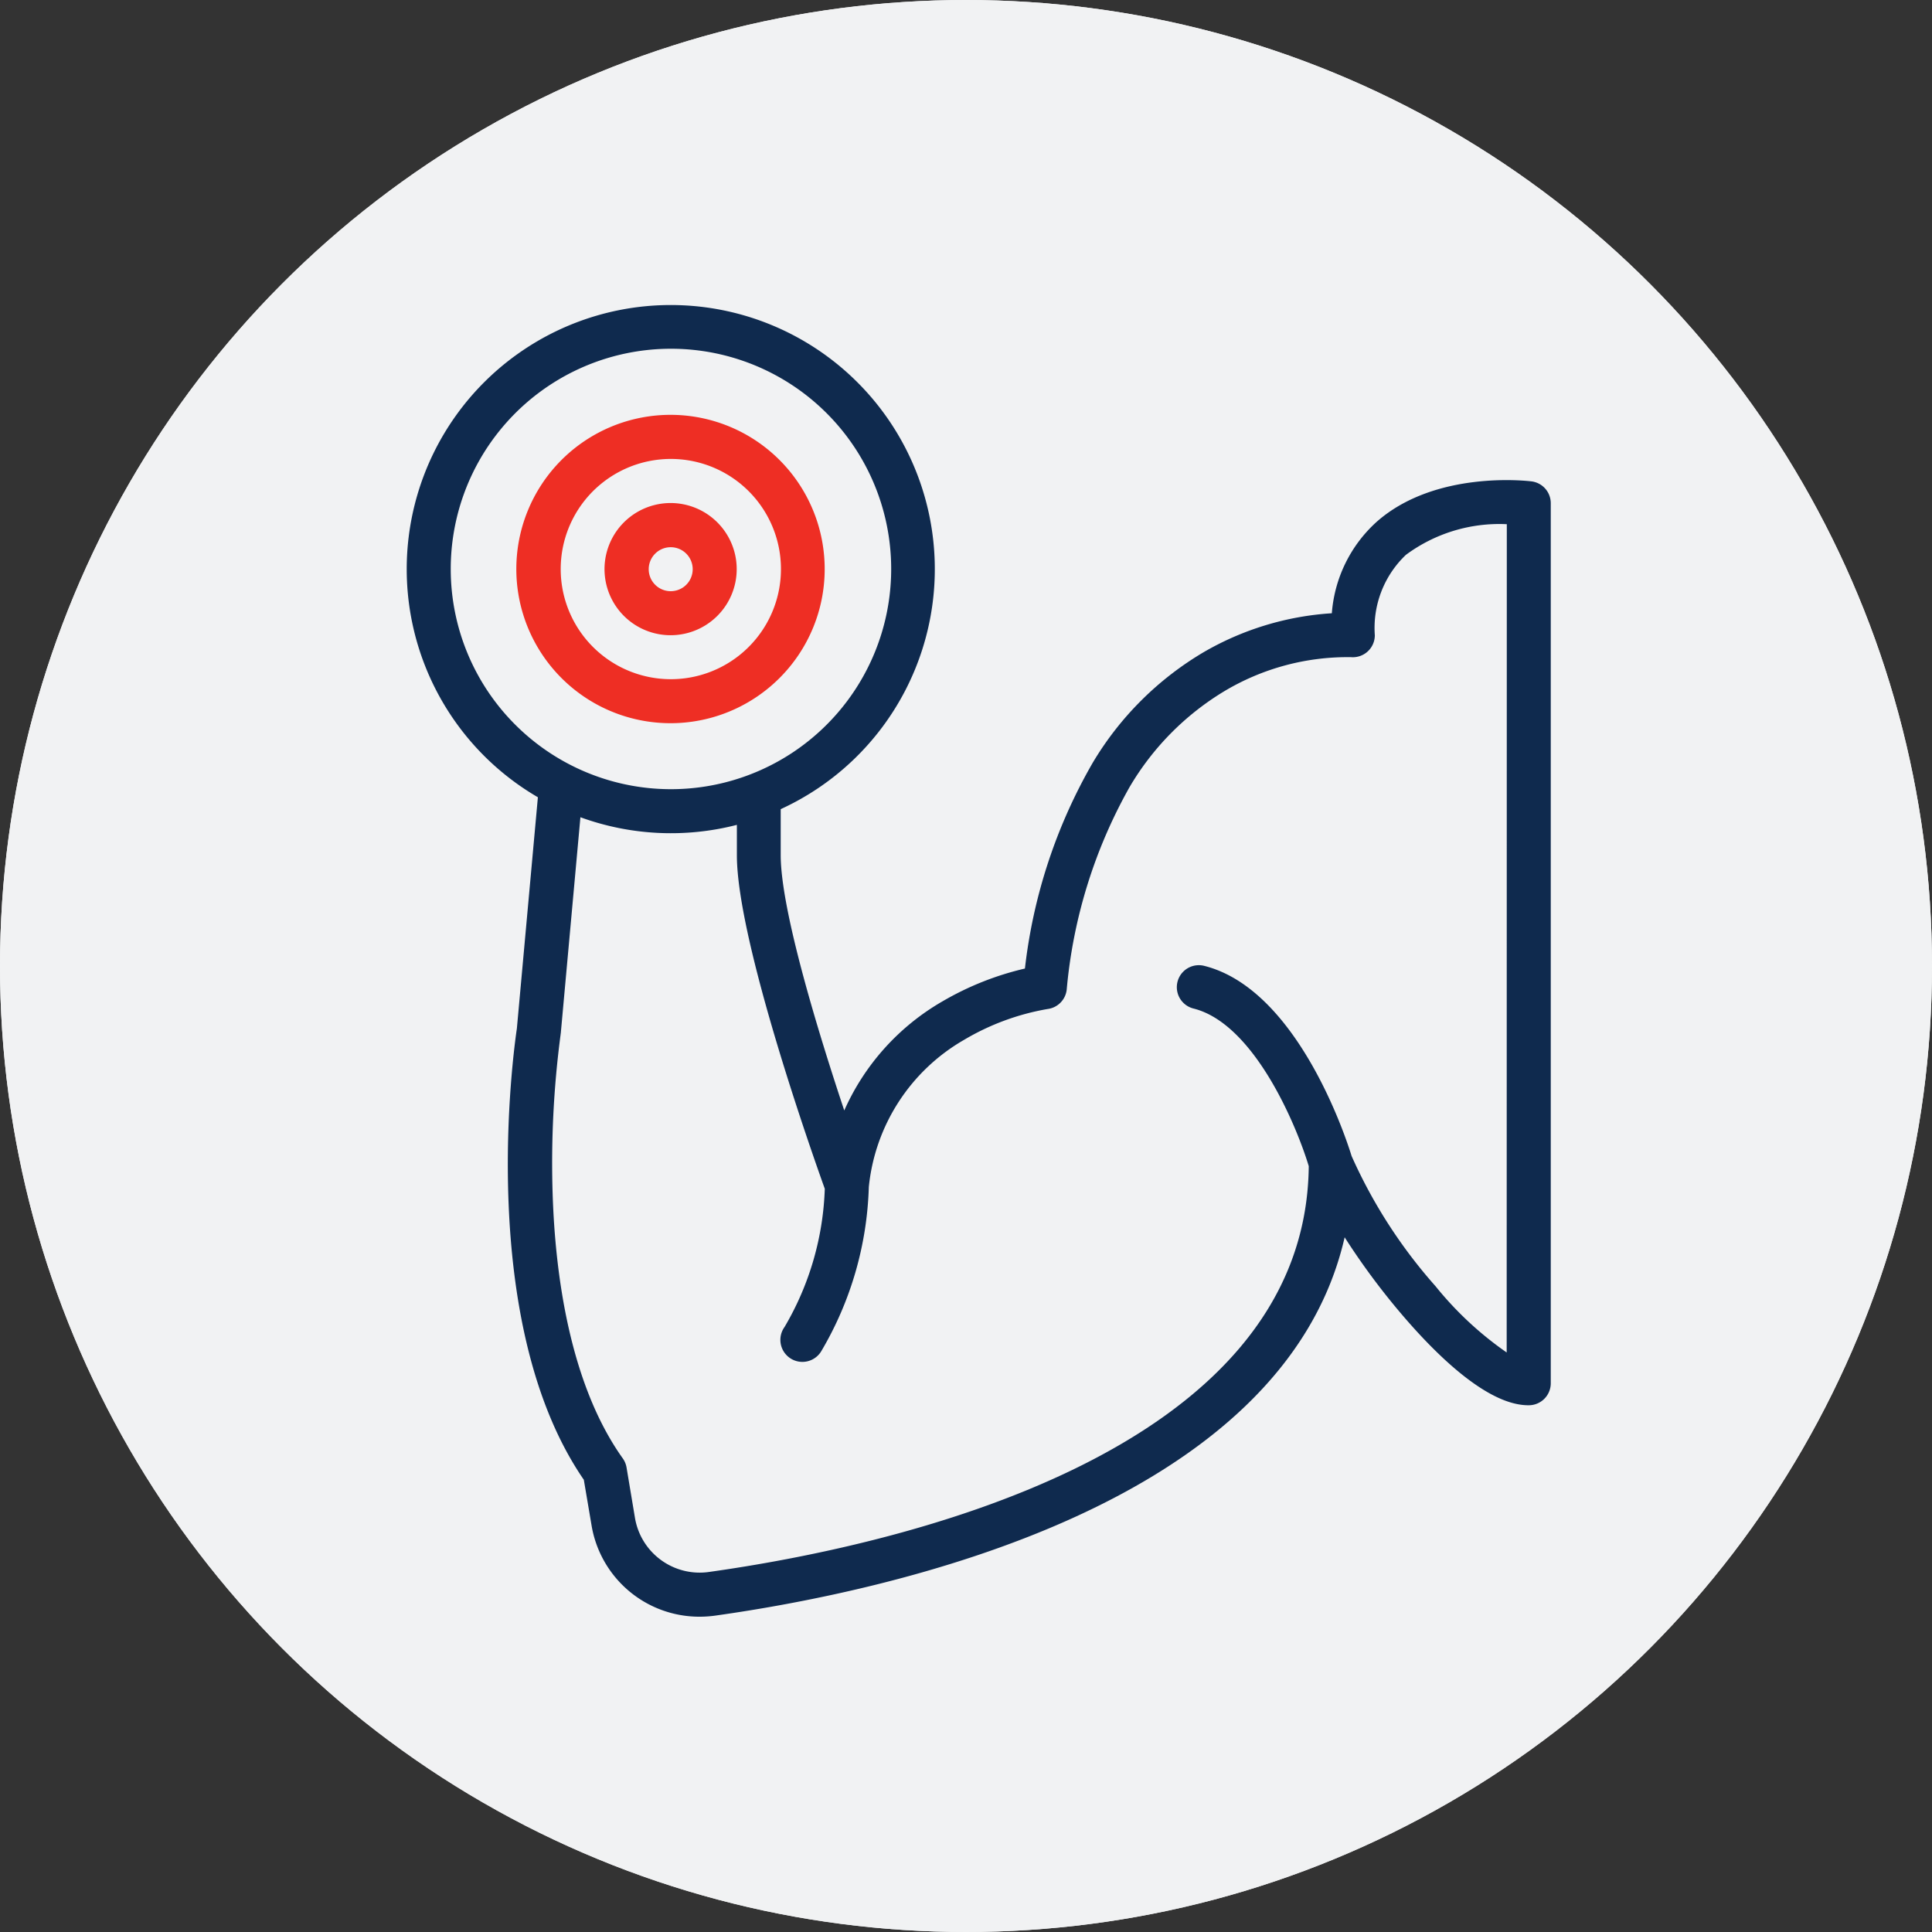
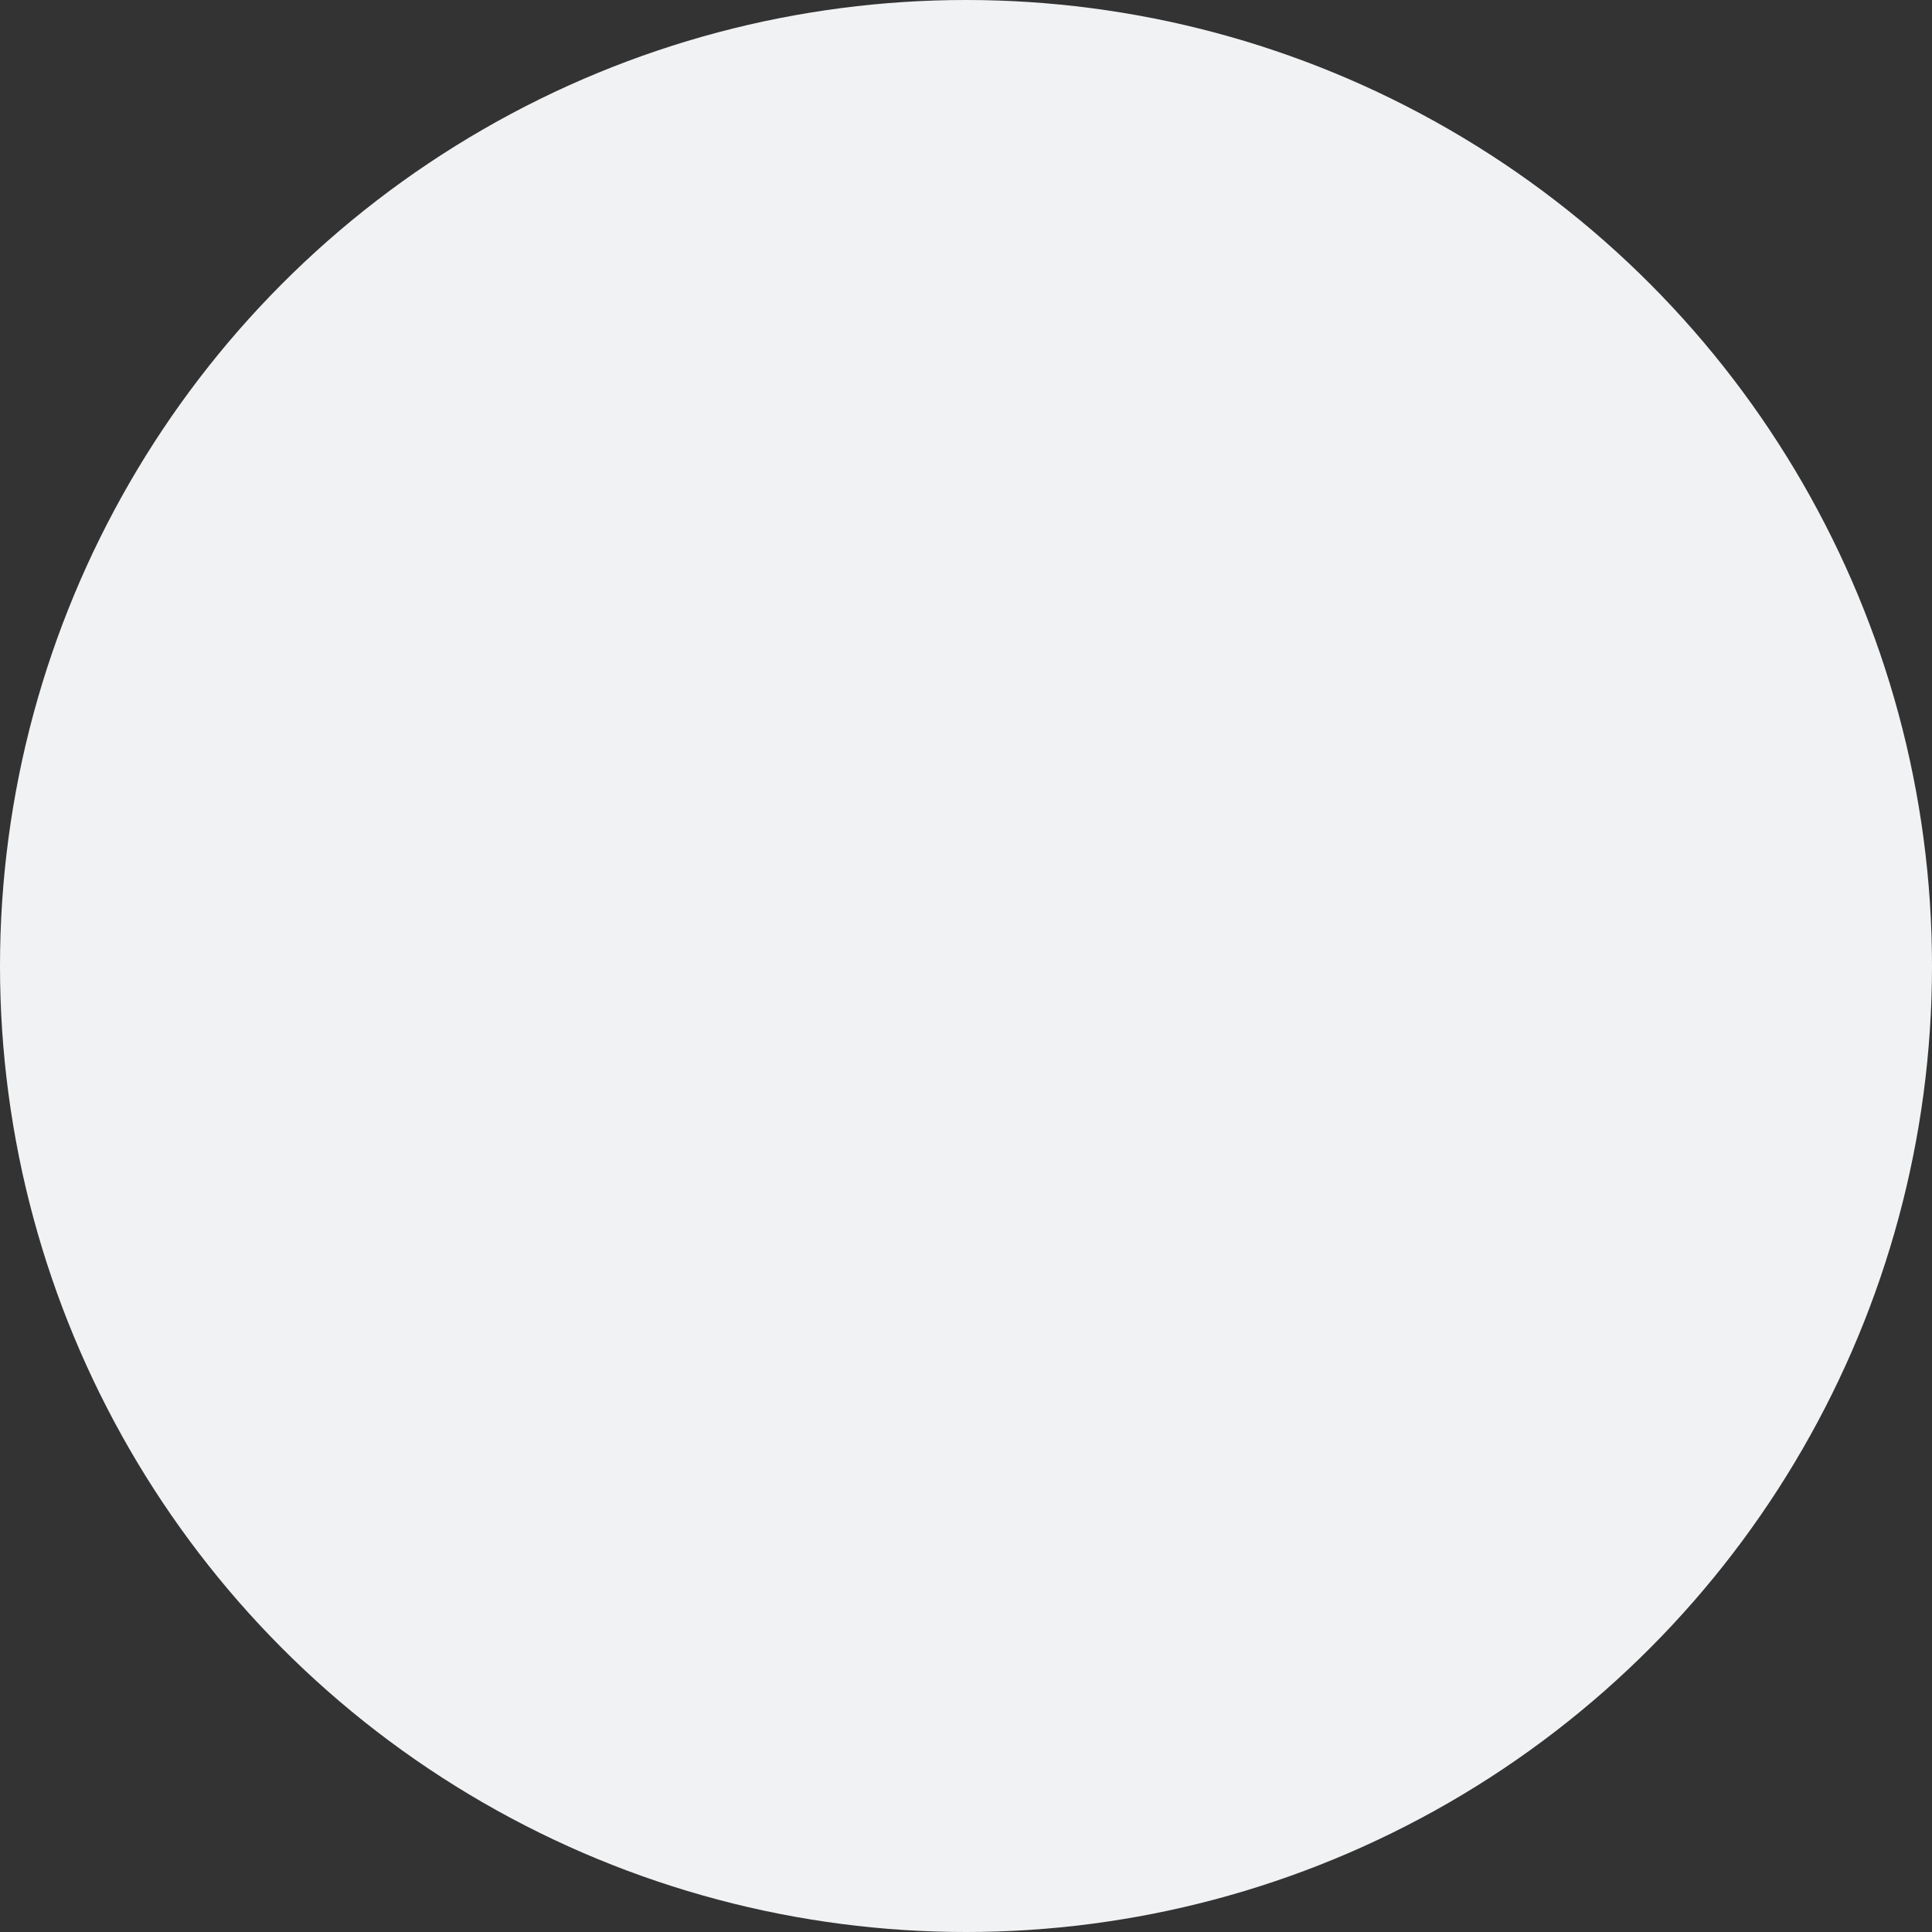
<svg xmlns="http://www.w3.org/2000/svg" width="76" height="76" viewBox="0 0 76 76">
  <rect x="0" y="0" width="76" height="76" fill="#333333" stroke="none" />
  <g id="Group_293" data-name="Group 293" transform="translate(-162 -1520)">
    <g id="Ellipse_23" data-name="Ellipse 23" transform="translate(162 1520)" fill="#f1f2f3" stroke="#f1f2f3" stroke-width="1">
      <circle cx="38" cy="38" r="38" stroke="none" />
-       <circle cx="38" cy="38" r="37.5" fill="none" />
    </g>
    <g id="noun-muscle-3480580" transform="translate(101.499 1514.565)">
-       <path id="Path_498" data-name="Path 498" d="M166.743,24.371c-.153-.019-3.78-.446-6.084,1.588a5.389,5.389,0,0,0-1.767,3.6,11.476,11.476,0,0,0-5.02,1.518,12.445,12.445,0,0,0-4.389,4.368,20.926,20.926,0,0,0-2.664,8.09,11.649,11.649,0,0,0-3.23,1.283,9.318,9.318,0,0,0-3.877,4.3c-1.01-3.034-2.5-7.875-2.5-10.046V37.265a10.387,10.387,0,1,0-9.552-.468l-.827,9.1c-.114.764-1.636,11.539,2.634,17.748l.3,1.769h0a4.3,4.3,0,0,0,4.251,3.618,4.507,4.507,0,0,0,.621-.043c6.939-.976,22.344-4.319,24.757-14.882a27.565,27.565,0,0,0,2.263,3.052c1.388,1.625,3.372,3.555,4.964,3.555h.028a.865.865,0,0,0,.853-.865V25.23a.865.865,0,0,0-.758-.859Zm-42.511,3.455a8.663,8.663,0,1,1,2.537,6.116,8.653,8.653,0,0,1-2.537-6.116Zm41.538,30.812a13.439,13.439,0,0,1-2.8-2.608,19.907,19.907,0,0,1-3.3-5.118c-.17-.557-2.082-6.553-5.8-7.483a.865.865,0,0,0-.42,1.679c2.374.593,4.039,4.564,4.534,6.2-.112,11.426-16.517,14.97-23.585,15.963h0a2.581,2.581,0,0,1-2.923-2.144l-.328-1.963h0a.867.867,0,0,0-.149-.36c-2.1-2.945-2.661-7.291-2.759-10.418h0a38.517,38.517,0,0,1,.314-6.255c0-.018.005-.036.007-.053l.772-8.495a10.4,10.4,0,0,0,6.155.3v1.194c0,3.368,2.994,11.83,3.458,13.121a11.439,11.439,0,0,1-1.582,5.436.866.866,0,1,0,1.44.96,13.451,13.451,0,0,0,1.874-6.465,7.543,7.543,0,0,1,3.742-5.786h0a9.632,9.632,0,0,1,3.29-1.216.866.866,0,0,0,.752-.757,19.823,19.823,0,0,1,2.467-7.962,10.778,10.778,0,0,1,3.734-3.783,9.448,9.448,0,0,1,4.983-1.339.865.865,0,0,0,.937-.862,3.967,3.967,0,0,1,1.221-3.161,6.172,6.172,0,0,1,3.964-1.208h.007Z" transform="translate(-46)" fill="#0f2a4e" />
-       <path id="Path_499" data-name="Path 499" d="M178.365,67.308a6.065,6.065,0,1,0-1.776,4.281A6.056,6.056,0,0,0,178.365,67.308Zm-10.384,0a4.332,4.332,0,1,1,1.269,3.058A4.329,4.329,0,0,1,167.981,67.308Z" transform="translate(-85.423 -39.482)" fill="#ee2e24" />
-       <path id="Path_500" data-name="Path 500" d="M206.443,98.847a2.6,2.6,0,1,0-.761,1.835,2.6,2.6,0,0,0,.761-1.835Zm-3.461,0a.865.865,0,1,1,.865.865A.865.865,0,0,1,202.982,98.847Z" transform="translate(-116.962 -71.021)" fill="#ee2e24" />
-     </g>
+       </g>
  </g>
</svg>